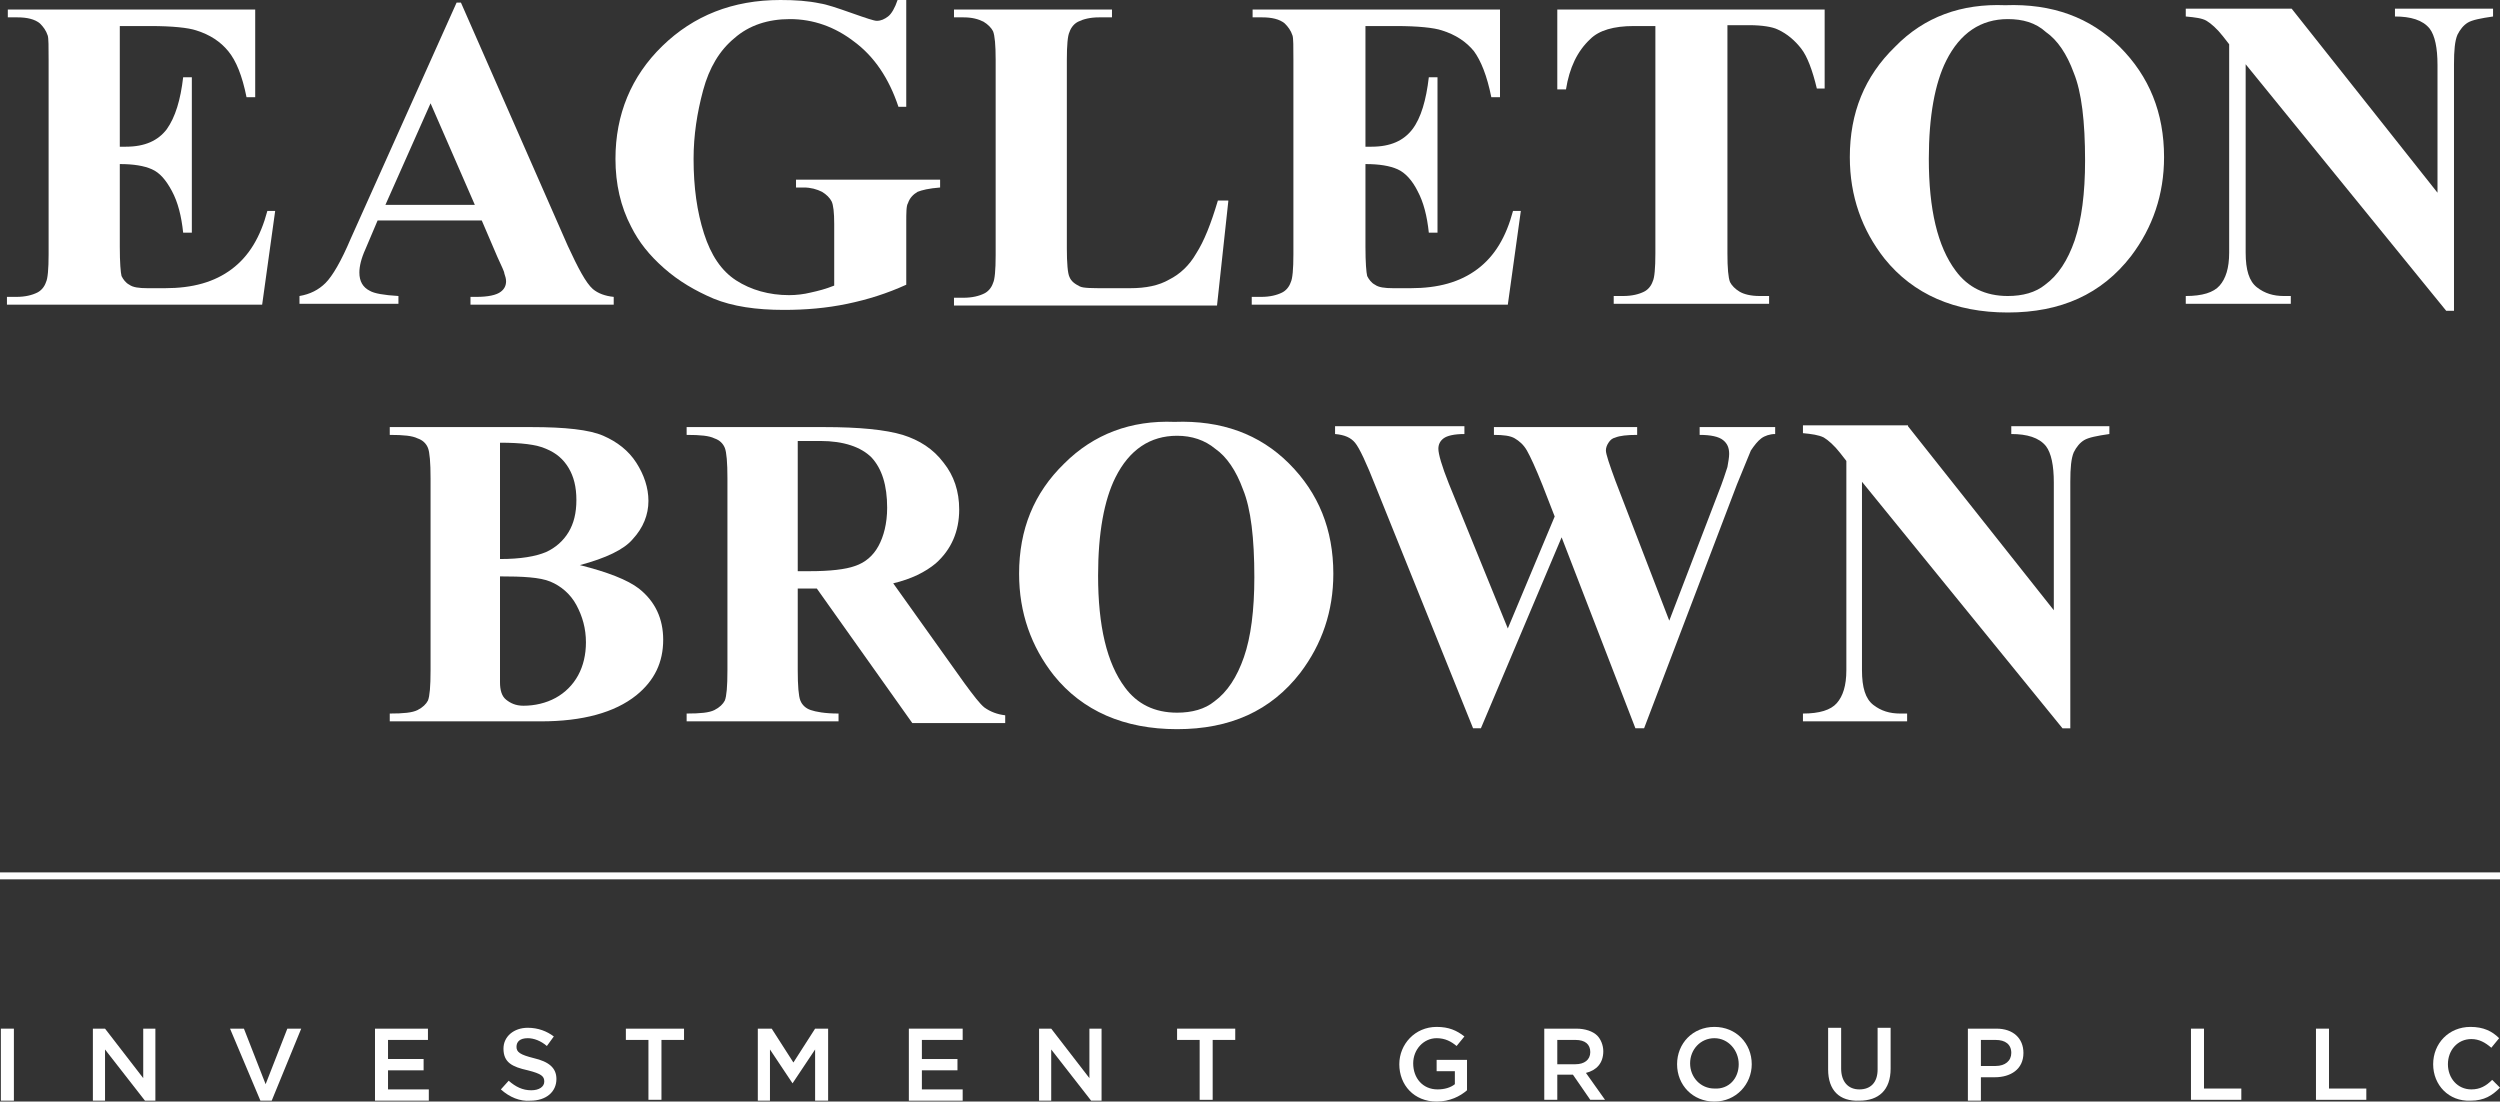
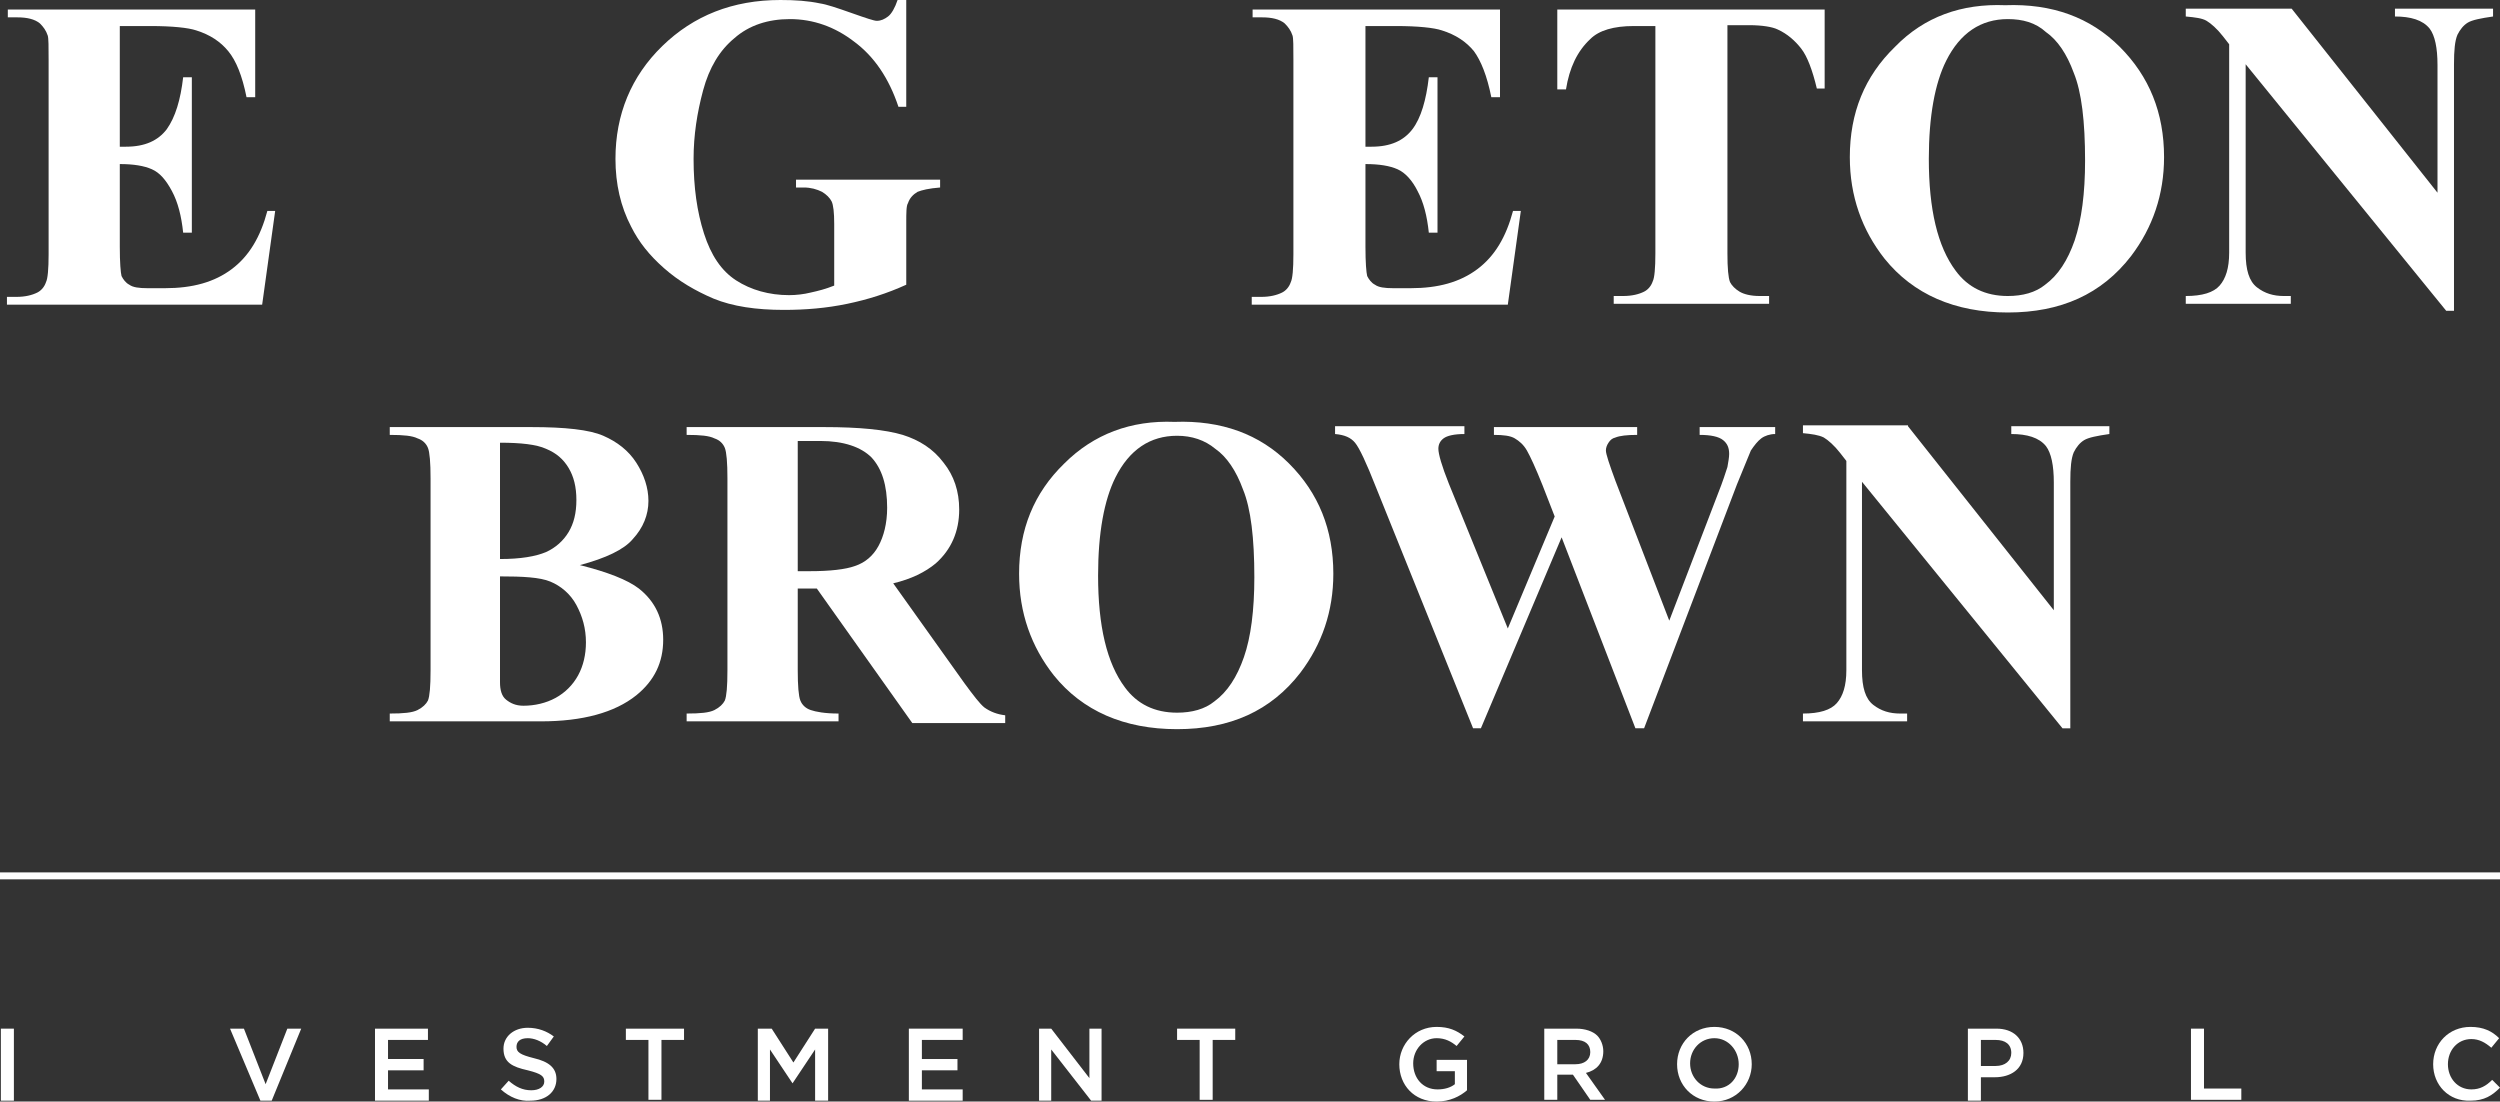
<svg xmlns="http://www.w3.org/2000/svg" version="1.1" id="Layer_1" x="0px" y="0px" style="enable-background:new 0 0 358.5 222.3;" xml:space="preserve" viewBox="35.3 47.6 288 126.9">
  <rect x="35.3" y="47.6" width="288" height="126.9" fill="#333333" stroke="none" />
  <style type="text/css">
	.st0{fill:#FFFFFF;}
</style>
  <g>
    <rect x="35.3" y="148.1" class="st0" width="288" height="0.8" />
    <g>
      <g>
        <path class="st0" d="M49.1,50.6v13.9h0.7c2.2,0,3.7-0.7,4.7-2c1-1.4,1.6-3.4,1.9-6h1v17.9h-1c-0.2-1.9-0.6-3.5-1.3-4.8     s-1.4-2.1-2.3-2.5c-0.9-0.4-2.1-0.6-3.7-0.6V76c0,1.9,0.1,3,0.2,3.4c0.2,0.4,0.5,0.8,0.9,1c0.4,0.3,1.1,0.4,2.1,0.4h2     c3.2,0,5.7-0.7,7.7-2.2s3.3-3.7,4.1-6.7h0.9l-1.5,10.8H36.1v-0.9h1.1c1,0,1.8-0.2,2.4-0.5c0.4-0.2,0.8-0.6,1-1.2     c0.2-0.4,0.3-1.5,0.3-3.2V54.5c0-1.5,0-2.5-0.1-2.8c-0.2-0.6-0.5-1-0.9-1.4c-0.6-0.5-1.5-0.7-2.6-0.7h-1.1v-0.9h28.5v10.1h-1     c-0.5-2.5-1.2-4.2-2.1-5.3c-0.9-1.1-2.1-1.9-3.7-2.4c-0.9-0.3-2.7-0.5-5.3-0.5H49.1z" />
-         <path class="st0" d="M90.8,73h-12l-1.4,3.3c-0.5,1.1-0.7,2-0.7,2.7c0,1,0.4,1.7,1.2,2.1c0.5,0.3,1.6,0.5,3.3,0.6v0.9H69.8v-0.9     c1.2-0.2,2.2-0.7,3-1.5s1.8-2.5,2.9-5.1l12.2-27.2h0.5l12.3,28c1.2,2.6,2.1,4.3,2.9,5c0.6,0.5,1.4,0.8,2.4,0.9v0.9H89.5v-0.9h0.7     c1.3,0,2.3-0.2,2.8-0.6c0.4-0.3,0.6-0.7,0.6-1.2c0-0.3-0.1-0.6-0.2-0.9c0-0.2-0.3-0.8-0.8-1.9L90.8,73z M90,71.2l-5.1-11.7     l-5.2,11.7H90z" />
        <path class="st0" d="M139.7,47.9v12h-0.9c-1.1-3.3-2.8-5.8-5.1-7.5c-2.2-1.7-4.7-2.6-7.4-2.6c-2.5,0-4.7,0.7-6.4,2.2     c-1.7,1.4-2.9,3.4-3.6,6c-0.7,2.6-1.1,5.2-1.1,7.9c0,3.3,0.4,6.1,1.2,8.6c0.8,2.5,2,4.3,3.7,5.4s3.8,1.7,6.1,1.7     c0.8,0,1.7-0.1,2.5-0.3c0.9-0.2,1.7-0.4,2.7-0.8v-7.1c0-1.3-0.1-2.2-0.3-2.6c-0.2-0.4-0.6-0.8-1.1-1.1c-0.6-0.3-1.3-0.5-2.1-0.5     h-0.9v-0.9h16.6v0.9c-1.3,0.1-2.1,0.3-2.6,0.5c-0.5,0.3-0.9,0.7-1.1,1.3c-0.2,0.3-0.2,1.1-0.2,2.3v7.1c-2.2,1-4.4,1.7-6.8,2.2     c-2.4,0.5-4.8,0.7-7.3,0.7c-3.2,0-5.9-0.4-8.1-1.3c-2.1-0.9-4-2-5.7-3.5s-2.9-3-3.8-4.8c-1.2-2.3-1.8-4.9-1.8-7.8     c0-5.1,1.8-9.5,5.4-13s8.1-5.3,13.6-5.3c1.7,0,3.2,0.1,4.6,0.4c0.7,0.1,1.9,0.5,3.6,1.1c1.7,0.6,2.6,0.9,2.9,0.9     c0.5,0,0.9-0.2,1.3-0.5s0.8-1,1.1-1.9H139.7z" />
-         <path class="st0" d="M176.8,70.8l-1.3,12h-30.3v-0.9h1.1c1,0,1.8-0.2,2.4-0.5c0.4-0.2,0.8-0.6,1-1.2c0.2-0.4,0.3-1.5,0.3-3.2     V54.5c0-1.7-0.1-2.8-0.3-3.3c-0.2-0.4-0.6-0.8-1.1-1.1c-0.6-0.3-1.3-0.5-2.3-0.5h-1.1v-0.9h18.2v0.9h-1.5c-1,0-1.8,0.2-2.4,0.5     c-0.4,0.2-0.8,0.6-1,1.2c-0.2,0.4-0.3,1.5-0.3,3.2v21.7c0,1.7,0.1,2.9,0.3,3.3c0.2,0.5,0.6,0.8,1.2,1.1c0.4,0.2,1.4,0.2,3,0.2     h2.8c1.8,0,3.3-0.3,4.5-1c1.2-0.6,2.3-1.6,3.1-3c0.9-1.4,1.7-3.4,2.5-6.1H176.8z" />
        <path class="st0" d="M192.6,50.6v13.9h0.7c2.2,0,3.7-0.7,4.7-2s1.6-3.4,1.9-6h1v17.9h-1c-0.2-1.9-0.6-3.5-1.3-4.8     c-0.6-1.2-1.4-2.1-2.3-2.5s-2.1-0.6-3.7-0.6V76c0,1.9,0.1,3,0.2,3.4c0.2,0.4,0.5,0.8,0.9,1c0.4,0.3,1.1,0.4,2.1,0.4h2     c3.2,0,5.7-0.7,7.7-2.2s3.3-3.7,4.1-6.7h0.9l-1.5,10.8h-29.5v-0.9h1.1c1,0,1.8-0.2,2.4-0.5c0.4-0.2,0.8-0.6,1-1.2     c0.2-0.4,0.3-1.5,0.3-3.2V54.5c0-1.5,0-2.5-0.1-2.8c-0.2-0.6-0.5-1-0.9-1.4c-0.6-0.5-1.5-0.7-2.6-0.7h-1.1v-0.9h28.5v10.1h-1     c-0.5-2.5-1.2-4.2-2-5.3c-0.9-1.1-2.1-1.9-3.7-2.4c-0.9-0.3-2.7-0.5-5.3-0.5H192.6z" />
        <path class="st0" d="M245.5,48.6v9.2h-0.9c-0.5-2.1-1.1-3.7-1.8-4.6s-1.6-1.7-2.7-2.2c-0.6-0.3-1.8-0.5-3.3-0.5h-2.5v26.3     c0,1.7,0.1,2.8,0.3,3.3c0.2,0.4,0.6,0.8,1.1,1.1s1.3,0.5,2.3,0.5h1.1v0.9h-17.9v-0.9h1.1c1,0,1.8-0.2,2.4-0.5     c0.4-0.2,0.8-0.6,1-1.2c0.2-0.4,0.3-1.5,0.3-3.2V50.6h-2.5c-2.3,0-4,0.5-5,1.5c-1.5,1.4-2.4,3.3-2.8,5.8h-1v-9.2H245.5z" />
        <path class="st0" d="M266.3,48.2c5.4-0.2,9.8,1.4,13.2,4.8c3.4,3.4,5.1,7.6,5.1,12.7c0,4.3-1.3,8.1-3.8,11.4     c-3.4,4.4-8.1,6.5-14.2,6.5c-6.1,0-10.9-2.1-14.2-6.2c-2.6-3.3-4-7.2-4-11.7c0-5.1,1.7-9.3,5.2-12.7     C257,49.5,261.3,48,266.3,48.2z M266.6,49.8c-3.1,0-5.5,1.6-7.1,4.8c-1.3,2.6-2,6.4-2,11.3c0,5.8,1,10.1,3.1,12.9     c1.4,1.9,3.4,2.9,6,2.9c1.7,0,3.2-0.4,4.3-1.3c1.5-1.1,2.6-2.8,3.4-5.1c0.8-2.4,1.2-5.4,1.2-9.2c0-4.5-0.4-7.9-1.3-10.1     c-0.8-2.2-1.9-3.8-3.2-4.7C269.8,50.2,268.3,49.8,266.6,49.8z" />
        <path class="st0" d="M299.3,48.6l16.8,21.2V55.1c0-2-0.3-3.4-0.9-4.2c-0.8-1-2.2-1.4-4-1.4v-0.9h11.3v0.9     c-1.4,0.2-2.4,0.4-2.9,0.7c-0.5,0.3-0.9,0.8-1.2,1.4c-0.3,0.7-0.4,1.8-0.4,3.4v28.4h-0.9l-23.1-28.4v21.7c0,2,0.4,3.3,1.3,4     c0.9,0.7,1.9,1,3.1,1h0.8v0.9h-12.1v-0.9c1.9,0,3.2-0.4,3.9-1.2c0.7-0.8,1.1-2,1.1-3.8V52.7l-0.7-0.9c-0.7-0.9-1.4-1.5-1.9-1.8     s-1.3-0.4-2.4-0.5v-0.9H299.3z" />
      </g>
    </g>
    <g>
      <path class="st0" d="M102.1,112.7c3.2,0.8,5.5,1.7,6.8,2.7c1.9,1.5,2.8,3.5,2.8,5.9c0,2.6-1,4.7-3.1,6.4c-2.5,2-6.2,3-11,3H80.2    v-0.9c1.6,0,2.6-0.1,3.2-0.4c0.6-0.3,1-0.7,1.2-1.1c0.2-0.5,0.3-1.6,0.3-3.5v-22.1c0-1.8-0.1-3-0.3-3.5c-0.2-0.5-0.6-0.9-1.2-1.1    c-0.6-0.3-1.6-0.4-3.2-0.4v-0.9h16.3c3.9,0,6.7,0.3,8.3,1c1.6,0.7,2.9,1.7,3.8,3.1c0.9,1.4,1.4,2.9,1.4,4.4c0,1.6-0.6,3.1-1.8,4.4    C107.2,110.9,105.1,111.9,102.1,112.7z M92.9,114v10.9l0,1.3c0,0.9,0.2,1.6,0.7,2s1.1,0.7,2,0.7c1.3,0,2.6-0.3,3.7-0.9    c1.1-0.6,2-1.5,2.6-2.6s0.9-2.4,0.9-3.8c0-1.6-0.4-3-1.1-4.3c-0.7-1.3-1.8-2.2-3-2.7S95.5,114,92.9,114z M92.9,112    c2.4,0,4.1-0.3,5.3-0.8c1.1-0.5,2-1.3,2.6-2.3s0.9-2.2,0.9-3.7s-0.3-2.7-0.9-3.7c-0.6-1-1.4-1.7-2.6-2.2c-1.1-0.5-2.9-0.7-5.3-0.7    V112z" />
      <path class="st0" d="M127.2,115.2v9.6c0,1.8,0.1,3,0.3,3.5c0.2,0.5,0.6,0.9,1.2,1.1s1.6,0.4,3.2,0.4v0.9h-17.5v-0.9    c1.6,0,2.6-0.1,3.2-0.4c0.6-0.3,1-0.7,1.2-1.1c0.2-0.5,0.3-1.6,0.3-3.5v-22.1c0-1.8-0.1-3-0.3-3.5c-0.2-0.5-0.6-0.9-1.2-1.1    c-0.6-0.3-1.6-0.4-3.2-0.4v-0.9h15.8c4.1,0,7.1,0.3,9.1,0.9c1.9,0.6,3.5,1.6,4.7,3.2c1.2,1.5,1.8,3.3,1.8,5.4    c0,2.5-0.9,4.6-2.7,6.2c-1.2,1-2.8,1.8-4.9,2.3l8.2,11.5c1.1,1.5,1.8,2.4,2.3,2.8c0.7,0.5,1.5,0.8,2.4,0.9v0.9h-10.7l-11-15.5    H127.2z M127.2,98.5v14.9h1.4c2.3,0,4.1-0.2,5.2-0.6c1.2-0.4,2.1-1.2,2.7-2.3s1-2.6,1-4.4c0-2.6-0.6-4.5-1.8-5.8    c-1.2-1.2-3.2-1.9-5.9-1.9H127.2z" />
      <path class="st0" d="M170.6,96.2c5.4-0.2,9.8,1.4,13.2,4.8c3.4,3.4,5.1,7.6,5.1,12.7c0,4.3-1.3,8.1-3.8,11.4    c-3.4,4.4-8.1,6.5-14.2,6.5c-6.1,0-10.9-2.1-14.2-6.2c-2.6-3.3-4-7.2-4-11.7c0-5.1,1.7-9.3,5.2-12.7    C161.3,97.6,165.6,96,170.6,96.2z M170.9,97.8c-3.1,0-5.5,1.6-7.1,4.8c-1.3,2.6-2,6.4-2,11.3c0,5.8,1,10.1,3.1,12.9    c1.4,1.9,3.4,2.9,6,2.9c1.7,0,3.2-0.4,4.3-1.3c1.5-1.1,2.6-2.8,3.4-5.1s1.2-5.4,1.2-9.2c0-4.5-0.4-7.9-1.3-10.1    c-0.8-2.2-1.9-3.8-3.2-4.7C174.1,98.3,172.6,97.8,170.9,97.8z" />
      <path class="st0" d="M239.8,96.7v0.9c-0.6,0-1.2,0.2-1.6,0.5c-0.4,0.3-0.8,0.8-1.2,1.4c-0.1,0.2-0.6,1.5-1.6,3.9l-10.7,28.1h-1    l-8.5-22l-9.3,22h-0.9l-11.2-27.8c-1.1-2.8-1.9-4.5-2.4-5.1c-0.5-0.6-1.2-0.9-2.3-1v-0.9H204v0.9c-1.2,0-2,0.2-2.4,0.5    c-0.4,0.3-0.6,0.7-0.6,1.2c0,0.6,0.4,2,1.2,4L209,120l5.4-12.9l-1.4-3.6c-0.8-2-1.4-3.3-1.8-4s-0.9-1.1-1.4-1.4s-1.3-0.4-2.4-0.4    v-0.9h16.5v0.9c-1.2,0-2,0.1-2.5,0.3c-0.4,0.1-0.6,0.3-0.8,0.6c-0.2,0.3-0.3,0.6-0.3,0.9c0,0.4,0.4,1.6,1.1,3.5l6.2,16.1l5.6-14.6    c0.6-1.5,0.9-2.5,1.1-3.1c0.1-0.6,0.2-1.1,0.2-1.5c0-0.7-0.2-1.2-0.7-1.6c-0.5-0.4-1.4-0.6-2.7-0.6v-0.9H239.8z" />
      <path class="st0" d="M255.1,96.7l16.8,21.2v-14.7c0-2-0.3-3.4-0.9-4.2c-0.8-1-2.2-1.4-4-1.4v-0.9h11.3v0.9    c-1.4,0.2-2.4,0.4-2.9,0.7c-0.5,0.3-0.9,0.8-1.2,1.4c-0.3,0.7-0.4,1.8-0.4,3.4v28.4h-0.9l-23.1-28.4v21.7c0,2,0.4,3.3,1.3,4    s1.9,1,3.1,1h0.8v0.9H243v-0.9c1.9,0,3.2-0.4,3.9-1.2c0.7-0.8,1.1-2,1.1-3.8v-24.1l-0.7-0.9c-0.7-0.9-1.4-1.5-1.9-1.8    c-0.6-0.3-1.4-0.4-2.4-0.5v-0.9H255.1z" />
    </g>
    <g>
      <path class="st0" d="M35.4,166.1h1.5v8.3h-1.5V166.1z" />
-       <path class="st0" d="M46.1,166.1h1.3l4.4,5.7v-5.7h1.4v8.3h-1.2l-4.6-5.9v5.9h-1.4V166.1z" />
      <path class="st0" d="M61.8,166.1h1.6l2.5,6.4l2.5-6.4H70l-3.4,8.3h-1.3L61.8,166.1z" />
      <path class="st0" d="M78.5,166.1h6.1v1.3H80v2.2h4.1v1.3H80v2.2h4.7v1.3h-6.2V166.1z" />
      <path class="st0" d="M93,173.1l0.9-1c0.8,0.7,1.6,1.1,2.6,1.1c0.9,0,1.5-0.4,1.5-1v0c0-0.6-0.3-0.9-1.9-1.3    c-1.8-0.4-2.8-0.9-2.8-2.5v0c0-1.4,1.2-2.4,2.8-2.4c1.2,0,2.2,0.4,3,1l-0.8,1.1c-0.7-0.6-1.5-0.9-2.2-0.9c-0.9,0-1.3,0.4-1.3,1v0    c0,0.6,0.4,0.9,2,1.3c1.7,0.4,2.6,1.1,2.6,2.4v0c0,1.5-1.2,2.5-3,2.5C95.2,174.5,94,174,93,173.1z" />
      <path class="st0" d="M110,167.4h-2.6v-1.3h6.7v1.3h-2.6v6.9H110V167.4z" />
      <path class="st0" d="M122.7,166.1h1.5l2.5,3.9l2.5-3.9h1.5v8.3h-1.5v-5.9l-2.6,3.9h0l-2.6-3.9v5.9h-1.4V166.1z" />
      <path class="st0" d="M140.1,166.1h6.1v1.3h-4.7v2.2h4.1v1.3h-4.1v2.2h4.7v1.3h-6.2V166.1z" />
      <path class="st0" d="M155.1,166.1h1.3l4.4,5.7v-5.7h1.4v8.3h-1.2l-4.6-5.9v5.9h-1.4V166.1z" />
      <path class="st0" d="M173.5,167.4h-2.6v-1.3h6.7v1.3H175v6.9h-1.5V167.4z" />
      <path class="st0" d="M196.5,170.2L196.5,170.2c0-2.3,1.8-4.3,4.3-4.3c1.4,0,2.3,0.4,3.2,1.1l-0.9,1.1c-0.6-0.5-1.3-0.9-2.3-0.9    c-1.5,0-2.7,1.3-2.7,2.9v0c0,1.7,1.1,3,2.8,3c0.8,0,1.5-0.2,2-0.6V171h-2.1v-1.3h3.5v3.5c-0.8,0.7-2,1.3-3.5,1.3    C198.2,174.5,196.5,172.6,196.5,170.2z" />
      <path class="st0" d="M213.2,166.1h3.7c1,0,1.9,0.3,2.4,0.8c0.4,0.4,0.7,1.1,0.7,1.8v0c0,1.4-0.8,2.2-2,2.5l2.2,3.1h-1.7l-2-2.9    h-1.8v2.9h-1.5V166.1z M216.8,170.2c1,0,1.7-0.5,1.7-1.4v0c0-0.9-0.6-1.4-1.7-1.4h-2.1v2.8H216.8z" />
      <path class="st0" d="M228.5,170.2L228.5,170.2c0-2.4,1.8-4.3,4.3-4.3c2.5,0,4.3,1.9,4.3,4.3v0c0,2.3-1.8,4.3-4.3,4.3    C230.3,174.5,228.5,172.6,228.5,170.2z M235.6,170.2L235.6,170.2c0-1.6-1.2-3-2.8-3c-1.6,0-2.8,1.3-2.8,2.9v0    c0,1.6,1.2,2.9,2.8,2.9C234.5,173.1,235.6,171.8,235.6,170.2z" />
-       <path class="st0" d="M245.9,170.8v-4.8h1.5v4.7c0,1.5,0.8,2.4,2.1,2.4c1.3,0,2.1-0.8,2.1-2.3v-4.8h1.5v4.7c0,2.5-1.4,3.7-3.6,3.7    C247.2,174.5,245.9,173.2,245.9,170.8z" />
      <path class="st0" d="M262,166.1h3.3c1.9,0,3.1,1.1,3.1,2.8v0c0,1.9-1.5,2.8-3.3,2.8h-1.6v2.7H262V166.1z M265.2,170.4    c1.1,0,1.8-0.6,1.8-1.5v0c0-1-0.7-1.5-1.8-1.5h-1.7v3H265.2z" />
      <path class="st0" d="M287.7,166.1h1.5v6.9h4.3v1.3h-5.8V166.1z" />
-       <path class="st0" d="M302.1,166.1h1.5v6.9h4.3v1.3h-5.8V166.1z" />
      <path class="st0" d="M315.6,170.2L315.6,170.2c0-2.4,1.8-4.3,4.3-4.3c1.5,0,2.5,0.5,3.3,1.3l-0.9,1.1c-0.7-0.6-1.4-1-2.3-1    c-1.6,0-2.7,1.3-2.7,2.9v0c0,1.6,1.1,2.9,2.7,2.9c1,0,1.7-0.4,2.4-1.1l0.9,0.9c-0.9,0.9-1.8,1.5-3.4,1.5    C317.4,174.5,315.6,172.6,315.6,170.2z" />
    </g>
  </g>
</svg>